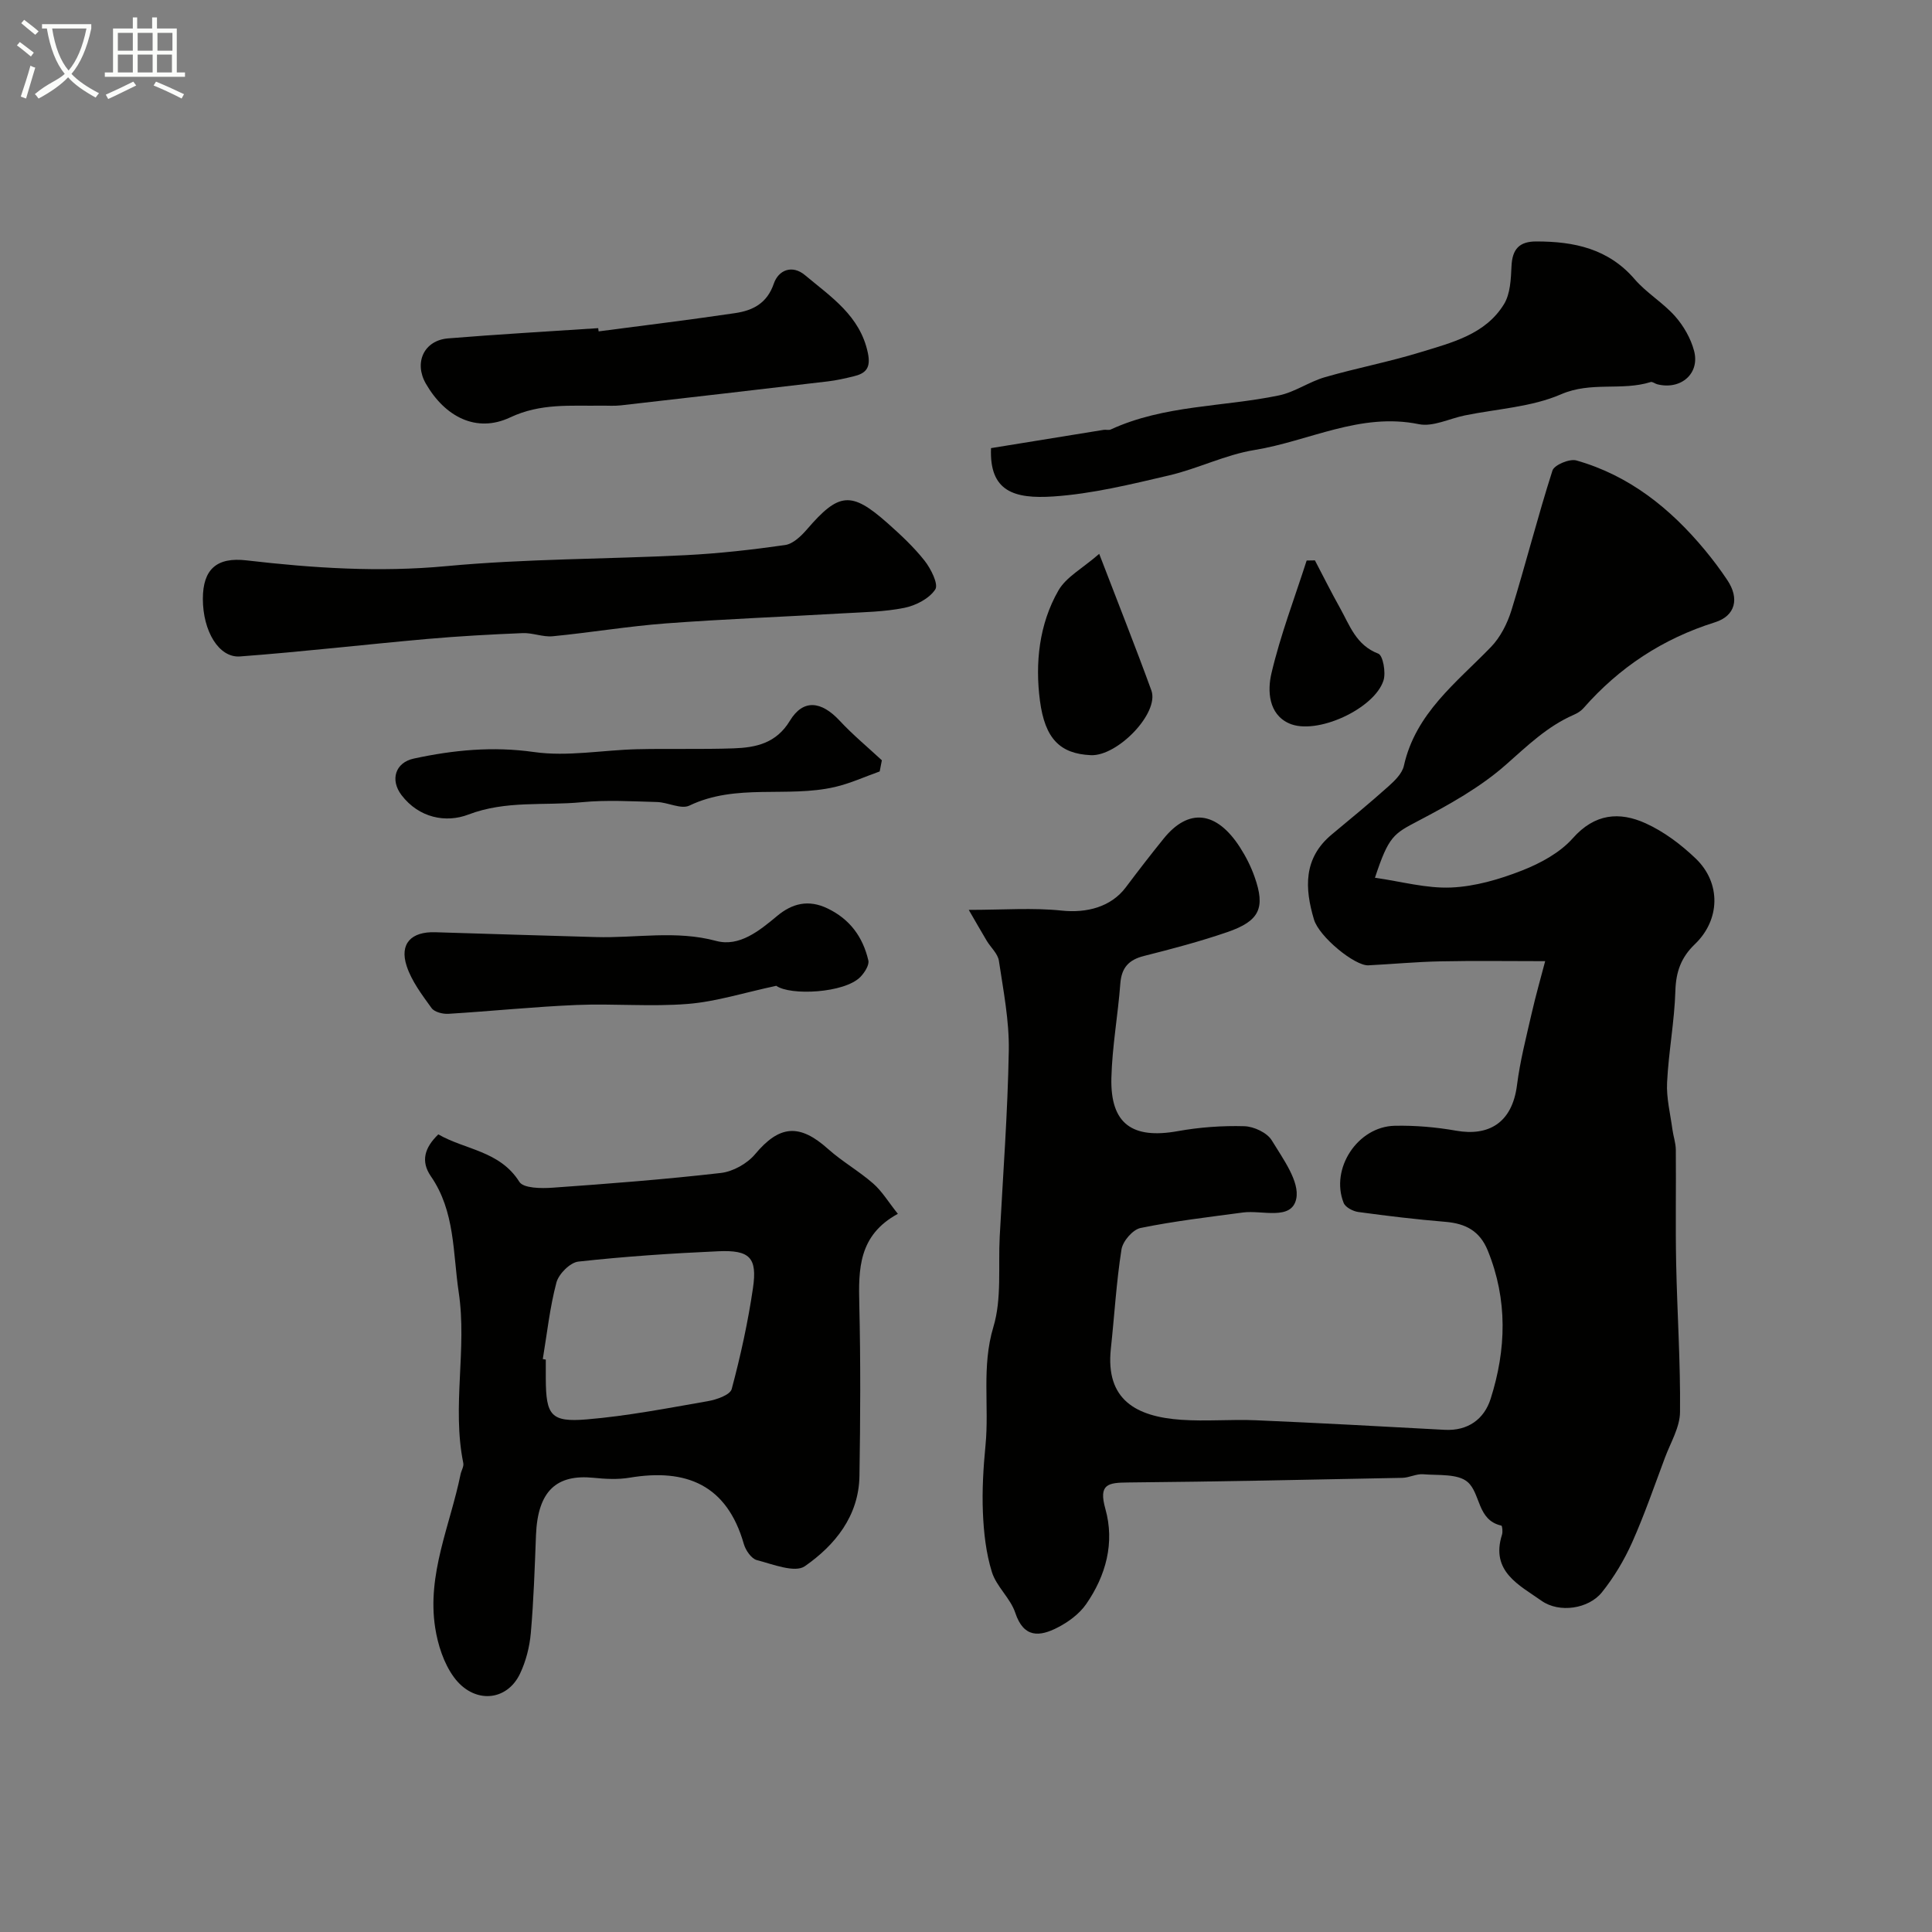
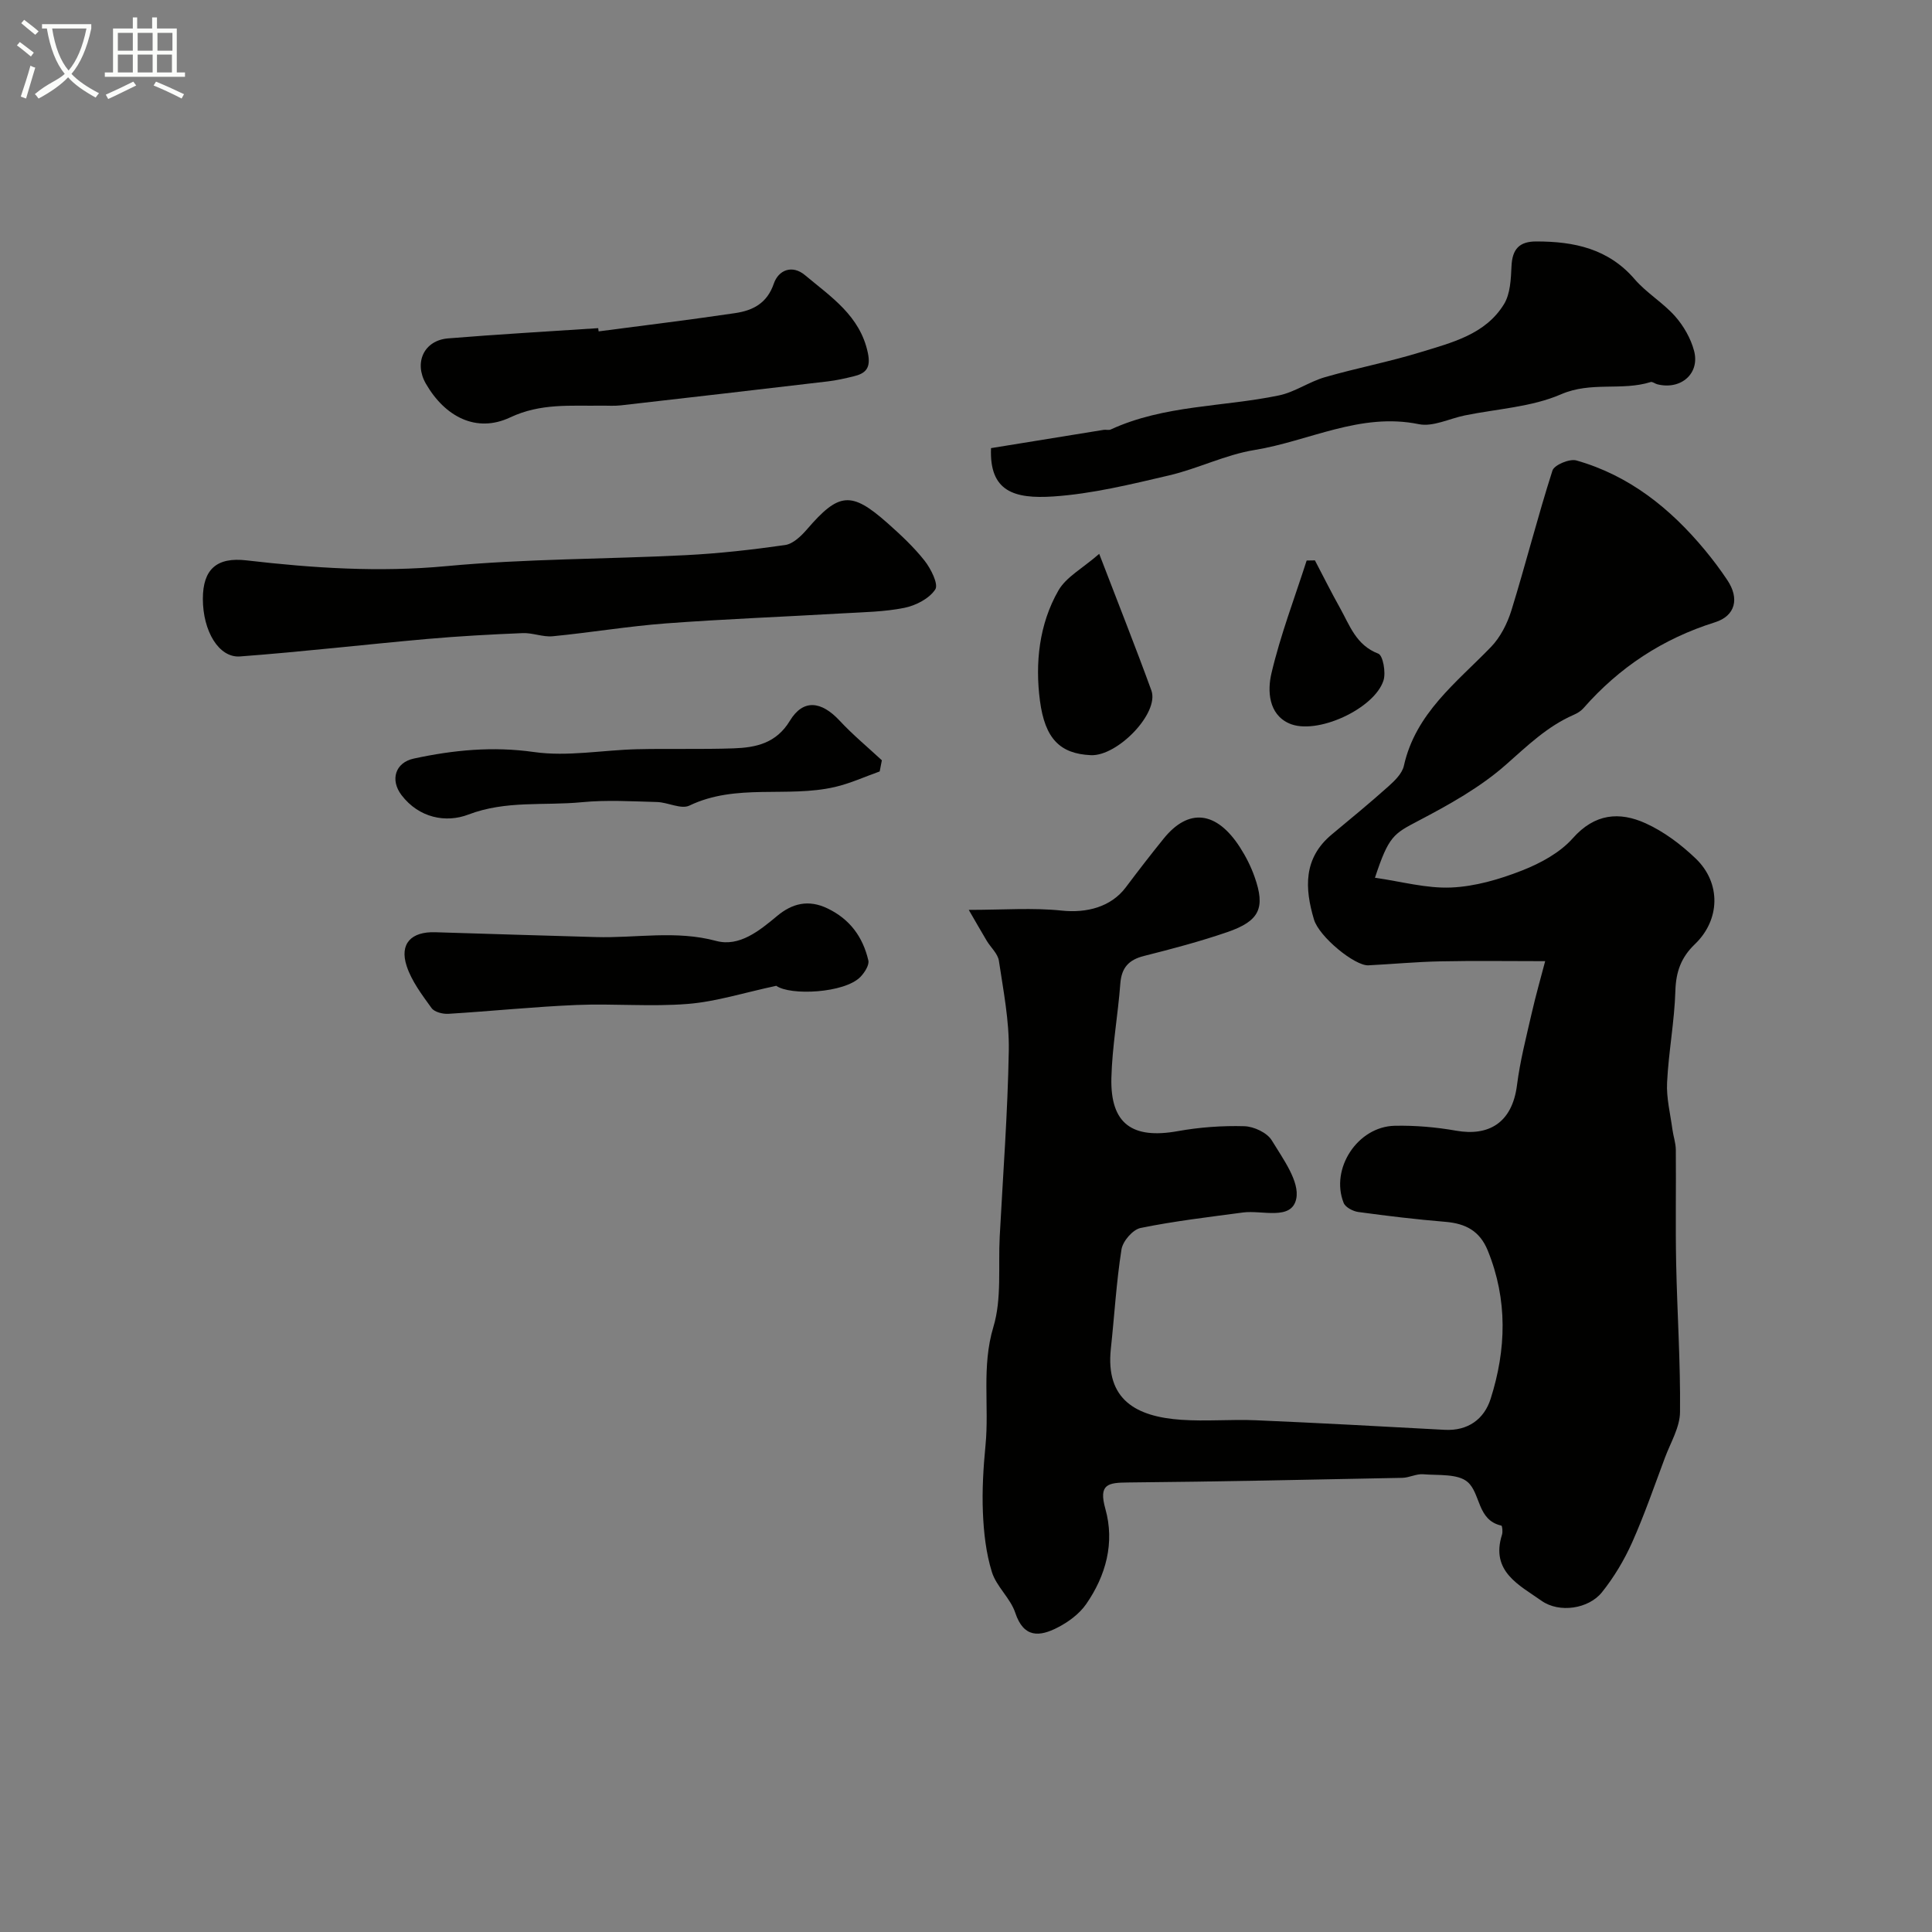
<svg xmlns="http://www.w3.org/2000/svg" enable-background="new 0 0 400 400" viewBox="0 0 400 400">
  <rect x="0" y="0" width="400" height="400" fill="#808080" stroke="none" />
  <path d="m6.4 11.7c-1-.8-1.9-1.6-2.9-2.3l.6-.7c.9.7 1.9 1.4 2.9 2.2zm-2.1 8.3c.7-2.1 1.4-4.2 2-6.4.2.1.6.3 1 .4-.7 2.3-1.3 4.4-1.9 6.4zm3-12.8c-1.1-.9-2.1-1.7-2.9-2.4l.6-.7c1 .8 2 1.5 3 2.4zm1.4-1.3v-.9h10.2v.9c-.9 4.2-2.3 7.3-4.1 9.4 1.3 1.4 3.2 2.7 5.7 4-.2.2-.4.5-.7.9-2.5-1.4-4.4-2.7-5.7-4.2-1.4 1.5-3.5 3-6.1 4.4 0 0 0 0-.1-.1-.3-.4-.5-.7-.7-.8 2.7-2.3 4.7-2.8 6.2-4.2-1.8-2.2-3-5.3-3.7-9.4zm9.2 0h-7.1c.6 3.8 1.7 6.7 3.4 8.7 1.7-2 2.9-4.8 3.7-8.7z" fill="#fbfcfa" />
  <path d="m31.6 3.6h.9v2.3h4.1v9.1h1.7v.9h-16.6v-.9h1.7v-9.1h4.1v-2.3h.9v2.3h3.1v-2.3zm-4 13.3.6.8c-1.9.9-3.8 1.9-5.8 2.8-.2-.3-.3-.6-.5-.9 2-.9 3.9-1.8 5.7-2.7zm-3.2-10.1v3.7h3.1v-3.7zm0 4.5v3.7h3.1v-3.7zm4.1-4.5v3.7h3.1v-3.7zm0 4.5v3.7h3.1v-3.7zm9.1 9.1c-2.1-1.1-4.1-2-5.8-2.7l.5-.8c2.2.9 4.1 1.8 5.8 2.6zm-1.9-13.6h-3.1v3.7h3.1zm-3.2 4.5v3.7h3.1v-3.7z" fill="#fbfcfa" />
  <g fill="#010100">
    <path d="m319.91 199c-7.62 0-14.7-.11-21.77.04-4.95.1-9.89.57-14.83.82-2.8.14-10.2-5.89-11.27-9.5-1.92-6.44-2.22-12.66 3.65-17.56 3.96-3.3 7.95-6.57 11.79-10.01 1.31-1.17 2.83-2.66 3.18-4.25 2.43-10.89 10.87-17.19 18.01-24.57 1.96-2.02 3.4-4.86 4.25-7.59 2.97-9.61 5.43-19.38 8.5-28.96.37-1.16 3.54-2.49 4.95-2.09 10.93 3.1 19.44 9.91 26.59 18.53 1.66 2 3.24 4.1 4.68 6.27 2.51 3.76 1.69 7.37-2.58 8.71-10.82 3.4-19.82 9.33-27.25 17.81-.52.59-1.28 1.04-2.02 1.36-5.46 2.39-9.57 6.4-13.99 10.3-5.33 4.71-11.8 8.3-18.16 11.64-5.1 2.68-6.12 3.13-8.97 11.78 5.41.76 10.63 2.24 15.78 2.02 4.94-.21 9.99-1.69 14.64-3.51 3.83-1.5 7.87-3.68 10.54-6.69 4.56-5.14 9.66-5.55 15.09-3.09 3.79 1.72 7.33 4.39 10.36 7.29 5.28 5.06 5.09 12.7-.18 17.74-2.84 2.72-3.91 5.69-4.03 9.63-.19 6.35-1.41 12.66-1.72 19.02-.16 3.19.67 6.44 1.1 9.66.19 1.43.7 2.84.71 4.26.07 7.83-.09 15.67.07 23.5.21 10.27.91 20.54.8 30.8-.03 3.15-1.95 6.3-3.11 9.41-2.2 5.87-4.24 11.82-6.79 17.54-1.64 3.67-3.77 7.24-6.28 10.37-2.74 3.41-8.81 4.35-12.5 1.74-4.56-3.23-10.6-6.04-8.18-13.67.19-.59.06-1.85-.13-1.89-5.02-1.11-4.27-6.66-6.98-9.02-2.02-1.76-6.05-1.35-9.21-1.61-1.41-.12-2.87.71-4.31.74-18.93.38-37.86.79-56.8.96-4.15.04-6.13.33-4.69 5.45 1.98 7.02.13 13.83-3.99 19.76-1.41 2.02-3.68 3.69-5.91 4.83-3.7 1.9-7 2.21-8.75-3.06-1-3.02-3.9-5.42-4.84-8.44-1.22-3.93-1.69-8.18-1.86-12.32-.19-4.63.09-9.31.54-13.93.79-8.13-.85-16.26 1.63-24.49 1.76-5.84.98-12.44 1.31-18.71.68-12.85 1.66-25.69 1.88-38.55.1-6.18-1.13-12.4-2.05-18.55-.22-1.47-1.67-2.74-2.51-4.13-1.1-1.84-2.16-3.71-3.73-6.41 7.18 0 13.28-.48 19.26.15 5.15.54 10.19-.74 13.25-4.81 2.56-3.41 5.16-6.78 7.84-10.09 5.15-6.38 10.93-5.75 15.79 1.78 1.23 1.91 2.29 4 3.04 6.14 2.27 6.42 1.05 9.13-5.64 11.43-5.65 1.94-11.46 3.48-17.26 4.94-3.17.8-4.65 2.43-4.9 5.73-.49 6.53-1.69 13.02-1.85 19.54-.23 9.48 4.32 12.7 13.75 11 4.51-.81 9.18-1.15 13.76-1.02 1.97.05 4.72 1.33 5.69 2.92 2.31 3.8 5.83 8.56 5.07 12.12-.97 4.56-7.06 2.3-11 2.82-7.1.95-14.23 1.78-21.23 3.21-1.61.33-3.69 2.74-3.95 4.45-1.07 6.8-1.46 13.7-2.2 20.55-1.14 10.58 5.25 14.06 14.53 14.71 5.14.36 10.34-.12 15.49.1 13.04.56 26.07 1.27 39.1 1.98 4.84.26 8.17-2.24 9.5-6.39 3.26-10.22 3.57-20.53-.59-30.74-1.66-4.07-4.6-5.58-8.73-5.93-6.04-.5-12.07-1.22-18.07-2.04-1.1-.15-2.67-.97-3.03-1.88-2.82-7.07 2.88-15.8 10.56-15.97 4.24-.09 8.56.28 12.74 1.02 6.57 1.16 11.58-1.47 12.59-9.45.63-4.98 1.9-9.88 3.02-14.78.86-3.78 1.93-7.51 2.81-10.87z" />
-     <path d="m90.75 234.86c5.56 3.21 12.72 3.38 16.78 9.83.85 1.34 4.54 1.38 6.87 1.21 11.63-.82 23.27-1.72 34.85-3.05 2.51-.29 5.44-1.93 7.07-3.87 5.03-6.02 9.17-6.43 15.13-1.09 2.91 2.6 6.39 4.57 9.33 7.14 1.83 1.6 3.14 3.81 5.11 6.28-8.16 4.44-8.16 11.45-7.98 18.82.28 11.82.22 23.65.03 35.47-.14 8.28-5.06 14.32-11.31 18.67-2.06 1.43-6.64-.41-9.94-1.27-1.13-.3-2.32-2.03-2.69-3.34-3.5-12.23-11.9-15.69-23.65-13.72-2.43.41-5.01.27-7.48.02-7.55-.75-11.53 2.6-11.9 11.87-.26 6.76-.48 13.53-1.07 20.27-.25 2.86-1.01 5.84-2.24 8.43-2.76 5.79-9.61 6.29-13.7.69-2.08-2.85-3.31-6.67-3.86-10.21-1.73-11.08 3.1-21.22 5.25-31.75.16-.79.71-1.63.57-2.34-2.39-11.75.81-23.63-.95-35.38-1.22-8.17-.73-16.75-5.78-24.03-2.11-3.09-1.3-5.89 1.56-8.65zm21.63 46.52c.21.04.41.07.62.11 0 1.33-.01 2.66 0 3.99.04 7.55 1.05 9.01 8.48 8.39 8.4-.7 16.73-2.32 25.05-3.77 1.81-.31 4.63-1.29 4.96-2.51 1.84-6.88 3.38-13.89 4.41-20.94.91-6.28-.67-7.88-7.18-7.59-9.68.43-19.36 1.08-28.98 2.14-1.71.19-4.07 2.56-4.54 4.34-1.37 5.17-1.94 10.55-2.82 15.84z" />
    <path d="m42 123.99c0-6.13 2.87-8.69 9.04-7.97 13.77 1.6 27.45 2.5 41.4 1.19 16.44-1.54 33.04-1.43 49.55-2.27 6.88-.35 13.75-1.12 20.57-2.1 1.64-.24 3.32-1.86 4.51-3.24 6.59-7.65 9.15-7.96 16.64-1.33 2.74 2.43 5.46 4.96 7.71 7.81 1.31 1.66 2.92 4.87 2.22 5.95-1.24 1.9-4.03 3.34-6.41 3.82-4.17.84-8.52.89-12.8 1.14-12.19.71-24.4 1.17-36.57 2.08-7.83.59-15.6 1.9-23.42 2.66-2.04.2-4.17-.74-6.24-.65-6.59.27-13.18.63-19.75 1.21-12.93 1.15-25.82 2.65-38.76 3.62-4.4.32-7.69-5.28-7.69-11.92z" />
    <path d="m205.18 92.78c7.89-1.28 15.59-2.54 23.3-3.78.49-.08 1.07.11 1.49-.08 11.07-5.1 23.25-4.64 34.85-7.06 3.28-.69 6.24-2.83 9.5-3.77 6.54-1.89 13.25-3.16 19.75-5.16 6.47-1.99 13.43-3.65 17.3-9.93 1.33-2.15 1.45-5.22 1.57-7.89.16-3.52 1.6-5.13 5.15-5.12 7.81 0 14.9 1.48 20.36 7.83 2.45 2.84 5.87 4.85 8.36 7.66 1.77 2 3.25 4.59 3.93 7.16 1.25 4.72-2.75 8.15-7.62 6.92-.47-.12-1-.58-1.37-.46-6 1.88-12.32-.17-18.54 2.53-6.13 2.66-13.25 3.01-19.94 4.38-3.19.65-6.59 2.41-9.52 1.81-12.11-2.48-22.73 3.51-34.03 5.35-6.02.98-11.7 3.86-17.69 5.26-7.91 1.85-15.92 3.82-23.98 4.36-8.07.53-13.24-1.03-12.87-10.01z" />
    <path d="m123.94 68.61c9.42-1.24 18.85-2.39 28.25-3.78 3.64-.54 6.61-1.99 8.02-6.11.96-2.81 3.8-3.98 6.46-1.75 5.35 4.49 11.39 8.38 13.01 16.09.66 3.15-.42 4.26-3 4.87-1.74.42-3.49.82-5.26 1.03-14.3 1.69-28.61 3.34-42.92 4.97-1.32.15-2.66.04-4 .06-6.38.09-12.53-.56-18.9 2.44-6.98 3.28-13.48-.15-17.42-6.98-2.52-4.37-.41-8.98 4.59-9.39 10.35-.85 20.72-1.43 31.08-2.12.03.23.06.45.09.67z" />
    <path d="m160.72 204.1c-6.71 1.43-12.45 3.28-18.3 3.75-7.64.62-15.38-.1-23.05.22-8.86.37-17.69 1.29-26.54 1.83-1.17.07-2.89-.37-3.48-1.19-1.97-2.73-4.12-5.56-5.15-8.69-1.53-4.64.94-7.17 5.92-7.01 11.09.35 22.17.68 33.26 1 8.29.24 16.54-1.45 24.9.8 4.78 1.28 8.92-2.09 12.63-5.18 3.09-2.58 6.46-3.45 10.4-1.56 4.67 2.23 7.34 5.94 8.47 10.77.23.97-.78 2.52-1.63 3.41-3.29 3.39-14.53 3.92-17.43 1.85z" />
    <path d="m182.13 159.72c-3.09 1.09-6.11 2.49-9.28 3.22-9.88 2.28-20.42-.81-30.12 3.85-1.72.82-4.44-.68-6.71-.74-5.19-.14-10.42-.46-15.57.04-7.81.76-15.7-.42-23.49 2.56-4.6 1.76-10.2.73-13.83-4.03-2.39-3.14-1.32-6.74 2.56-7.57 8.2-1.77 16.33-2.56 24.87-1.35 6.94.99 14.2-.41 21.32-.58 6.66-.16 13.32.05 19.98-.18 4.64-.16 8.85-1.04 11.68-5.72 2.73-4.51 6.48-4.12 10.3-.01 2.72 2.92 5.81 5.48 8.74 8.2-.16.78-.3 1.54-.45 2.31z" />
    <path d="m227.58 114.67c3.97 10.35 7.52 19.26 10.8 28.28 1.69 4.67-7.01 13.66-12.54 13.4-6.36-.29-9.49-3.39-10.53-11.26-1.02-7.76-.19-15.84 3.82-22.83 1.6-2.8 4.98-4.57 8.45-7.59z" />
    <path d="m272.24 116.02c1.72 3.28 3.37 6.6 5.18 9.83 2.03 3.62 3.33 7.73 7.94 9.48.97.37 1.6 3.89 1.08 5.54-1.86 5.88-13.9 11.45-19.57 8.89-4.26-1.92-4.47-6.78-3.64-10.32 1.86-7.93 4.8-15.61 7.3-23.39.58-.01 1.15-.02 1.71-.03z" />
  </g>
</svg>